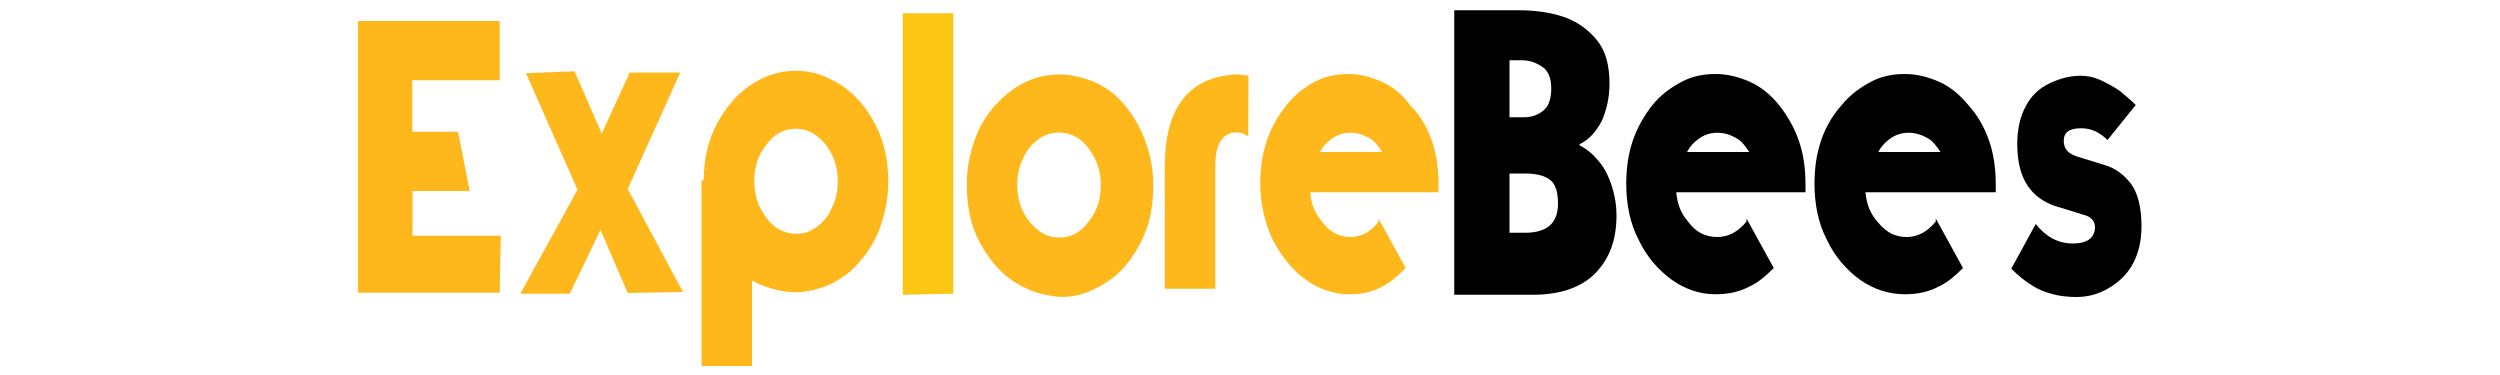
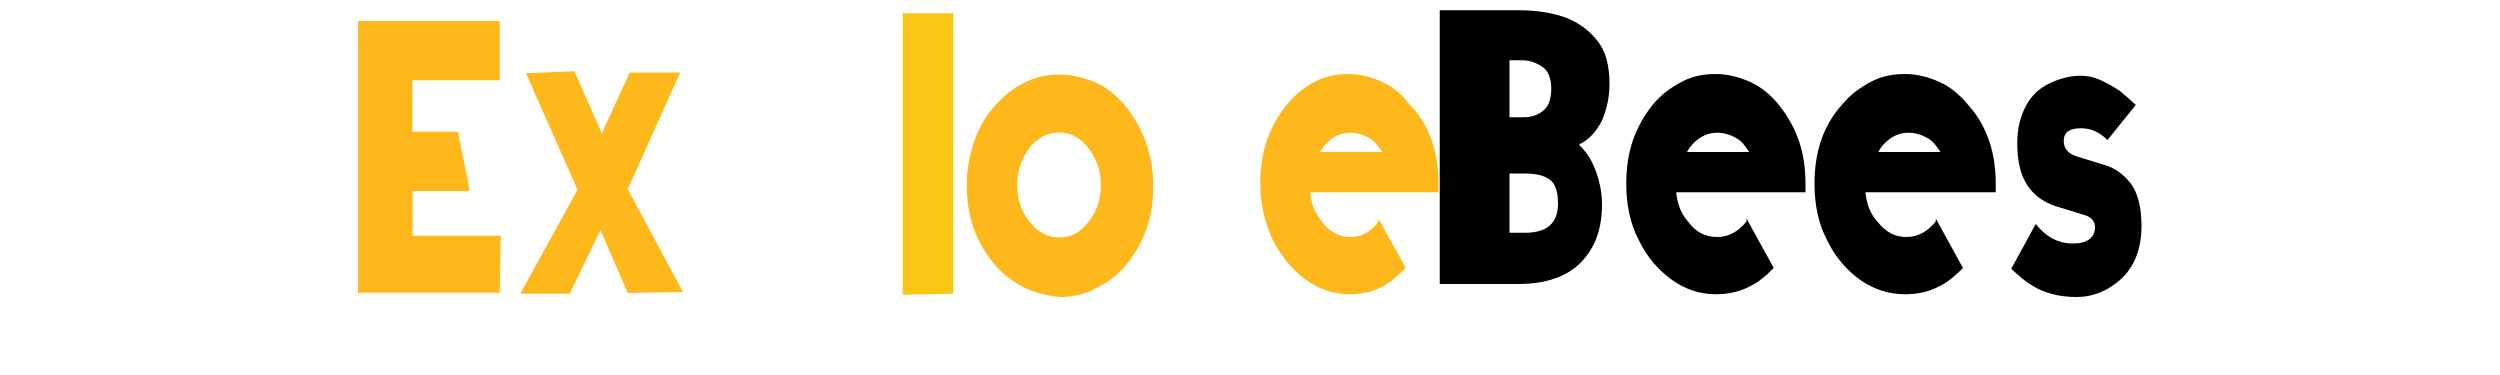
<svg xmlns="http://www.w3.org/2000/svg" version="1.1" id="Layer_1" x="0px" y="0px" viewBox="0 0 1000 150" style="enable-background:new 0 0 1000 150;" xml:space="preserve">
  <style type="text/css">
	.st0{fill:#FFB81C;}
	.st1{fill:#FCC615;}
</style>
  <g>
    <path class="st0" d="M199.9,117.1h-56.7V8.4h56.7v23.7h-35v20.6h18.3l4.7,23.7H165v17.9h35.3L199.9,117.1z" />
    <path class="st0" d="M208.1,117.5L231,75.9l-20.6-46.6l19.4-0.8l10.9,24.9L251.9,29h20.2l-21,46.6l22.1,41.2l-22.1,0.4L240.2,92   l-12.3,25.5H208.1L208.1,117.5z" />
-     <path class="st0" d="M281.5,72.1c0-8.2,1.6-15.5,5-22.1c3.5-6.6,7.8-12,13.6-15.9s11.7-5.8,18.3-5.8c5,0,9.7,1.2,14,3.5   c4.3,1.9,8.2,5,12,9.3c3.5,4.3,6.2,8.9,8.2,14.4c1.9,5.4,2.7,11.3,2.7,17.5s-1.2,12-3.1,17.5c-1.9,5.4-4.7,10.1-8.2,14   c-3.5,4.3-7.4,7-12,9.3c-4.7,1.9-9.3,3.1-14,3.1s-9.3-1.2-14-3.1l-1.6-0.8l-1.6-0.8v34.2h-20.2V72.1H281.5z M301.7,72.5   c0,3.9,0.8,7.4,2.3,10.5c1.6,3.1,3.5,5.8,6.2,7.8c2.7,1.9,5.4,2.7,8.2,2.7c3.1,0,5.8-0.8,8.2-2.7c2.7-1.9,4.7-4.3,6.2-7.8   c1.6-3.1,2.3-6.6,2.3-10.5c0-5.8-1.6-10.5-5-14.8c-3.5-4.3-7.4-6.2-11.7-6.2c-4.7,0-8.5,1.9-11.7,6.2   C303.2,62,301.7,66.7,301.7,72.5z" />
    <path class="st1" d="M361.1,5.3h20.2v112.2l-20.2,0.4V5.3z" />
    <path class="st0" d="M405.3,112.5c-5.8-3.9-10.1-9.3-13.6-15.9s-5-14.4-5-22.9c0-6.2,1.2-12,3.1-17.5s4.7-10.1,8.2-14s7.4-7,12-9.3   c4.7-2.3,9.3-3.1,14-3.1s9.3,1.2,14,3.1c4.3,1.9,8.5,5,12,9.3s6.2,8.9,8.2,14.4s3.1,11.3,3.1,17.5s-0.8,12.4-2.7,17.5   c-1.9,5.4-4.7,10.1-8.2,14.4s-7.4,7-12,9.3c-4.3,2.3-8.9,3.5-14,3.5C417.4,118.3,411.2,116.4,405.3,112.5z M411.9,88.8   c3.5,4.3,7.4,6.2,11.7,6.2c4.7,0,8.5-1.9,11.7-6.2c3.5-4.3,5-8.9,5-14.8c0-3.9-0.8-7.4-2.3-10.5c-1.6-3.1-3.5-5.8-6.2-7.8   c-2.7-1.9-5.4-2.7-8.2-2.7c-2.7,0-5.8,0.8-8.2,2.7c-2.7,1.9-4.7,4.3-6.2,7.8c-1.6,3.1-2.3,6.6-2.3,10.5   C406.9,79.5,408.4,84.5,411.9,88.8z" />
-     <path class="st0" d="M499.3,54.6c-1.2-0.8-2.3-1.6-4.3-1.6h-1.1c-5,0.4-7.8,4.7-7.8,13.6v48.9h-20.2V66.7c0-23.3,9.3-35.7,28-36.9   h1.2c1.6,0,2.7,0.4,4.3,0.4L499.3,54.6L499.3,54.6z" />
    <path class="st0" d="M572.7,56.2c1.9,5.4,2.7,11.3,2.7,17.5v0.8c0,0.4,0,0.4,0,0.8v1.6h-7.8l0,0h-43.5c0.4,4.7,1.9,8.5,4.7,11.7   c3.1,4.3,7,6.2,11.3,6.2s8.2-1.9,11.3-6.2l0,0v-0.4v-0.4v-0.4l10.9,19.8c-3.1,3.1-6.2,5.8-9.3,7.4c-4.3,2.3-8.5,3.1-13.2,3.1   c-6.2,0-12-1.9-17.5-5.8c-5.4-3.9-9.7-9.3-13.2-15.9c-3.1-6.6-5-14.4-5-22.5c0-6.2,0.8-12,2.7-17.5s4.7-10.1,7.8-14   c3.5-4.3,7-7,11.3-9.3s8.9-3.1,13.6-3.1c4.7,0,8.9,1.2,13.2,3.1c4.3,1.9,8.2,5,11.3,9.3C568.1,46.1,570.8,50.7,572.7,56.2z    M540.1,53.1c-2.7,0-5.4,0.8-7.8,2.7c-1.6,1.2-3.1,2.7-4.3,5h24.9c-1.6-2.3-2.7-3.9-4.3-5C545.5,53.8,542.8,53.1,540.1,53.1z" />
-     <path d="M580.9,4.1h26.4c6.6,0,12.8,0.8,18.3,2.7c5.4,1.9,9.7,5,13.2,9.3s5,10.1,5,17.5c0,5.4-1.2,10.5-3.1,14.8   c-2.3,4.3-5,7.4-8.9,9.3v0.4c2.3,1.2,4.3,2.7,5.8,4.3c1.9,1.9,3.5,3.9,4.7,6.2s2.3,5,3.1,8.2c0.8,3.1,1.2,6.2,1.2,9.3   c0,9.7-2.7,17.1-8.2,22.9s-14,8.9-25.2,8.9h-31.5V4.1H580.9z M603.8,23.6v23.3h5.8c3.5,0,6.2-1.2,8.2-3.1s2.7-5,2.7-8.5   c0-3.9-1.2-7-3.5-8.5c-2.3-1.6-5-2.7-8.2-2.7h-5V23.6z M603.8,69.4v23.7h6.2c8.9,0,13.2-3.9,13.2-11.7c0-5-1.2-8.2-3.5-9.7   c-2.3-1.6-5.4-2.3-10.1-2.3H603.8z" />
+     <path d="M580.9,4.1h26.4c6.6,0,12.8,0.8,18.3,2.7c5.4,1.9,9.7,5,13.2,9.3s5,10.1,5,17.5c0,5.4-1.2,10.5-3.1,14.8   c-2.3,4.3-5,7.4-8.9,9.3v0.4c1.9,1.9,3.5,3.9,4.7,6.2s2.3,5,3.1,8.2c0.8,3.1,1.2,6.2,1.2,9.3   c0,9.7-2.7,17.1-8.2,22.9s-14,8.9-25.2,8.9h-31.5V4.1H580.9z M603.8,23.6v23.3h5.8c3.5,0,6.2-1.2,8.2-3.1s2.7-5,2.7-8.5   c0-3.9-1.2-7-3.5-8.5c-2.3-1.6-5-2.7-8.2-2.7h-5V23.6z M603.8,69.4v23.7h6.2c8.9,0,13.2-3.9,13.2-11.7c0-5-1.2-8.2-3.5-9.7   c-2.3-1.6-5.4-2.3-10.1-2.3H603.8z" />
    <path d="M719.5,56.2c1.9,5.4,2.7,11.3,2.7,17.5v0.8c0,0.4,0,0.4,0,0.8v1.6h-7.8l0,0h-43.9c0.4,4.7,1.9,8.5,4.7,11.7   c3.1,4.3,7,6.2,11.7,6.2c4.3,0,8.2-1.9,11.7-6.2l0,0v-0.4v-0.4v-0.4l10.9,19.8c-3.1,3.1-6.2,5.8-9.7,7.4c-4.3,2.3-8.9,3.1-13.6,3.1   c-6.2,0-12-1.9-17.5-5.8c-5.4-3.9-10.1-9.3-13.2-15.9c-3.5-6.6-5-14.4-5-22.5c0-6.2,0.8-12,2.7-17.5c1.9-5.4,4.7-10.1,7.8-14   c3.5-4.3,7.4-7,11.7-9.3s8.9-3.1,13.6-3.1s9.3,1.2,13.6,3.1c4.3,1.9,8.2,5,11.7,9.3C714.8,46.1,717.6,50.7,719.5,56.2z M686.9,53.1   c-2.7,0-5.4,0.8-7.8,2.7c-1.6,1.2-3.1,2.7-4.3,5h24.9c-1.6-2.3-2.7-3.9-4.3-5C692.3,53.8,689.6,53.1,686.9,53.1z" />
    <path d="M795.6,56.2c1.9,5.4,2.7,11.3,2.7,17.5v0.8c0,0.4,0,0.4,0,0.8v1.6h-8.2l0,0h-43.9c0.4,4.7,1.9,8.5,4.7,11.7   c3.5,4.3,7,6.2,11.7,6.2c4.3,0,8.2-1.9,11.7-6.2l0,0v-0.4v-0.4v-0.4l10.9,19.8c-3.1,3.1-6.2,5.8-9.7,7.4c-4.3,2.3-8.9,3.1-13.6,3.1   c-6.2,0-12.4-1.9-17.9-5.8c-5.4-3.9-10.1-9.3-13.2-15.9c-3.5-6.6-5-14.4-5-22.5c0-6.2,0.8-12,2.7-17.5s4.7-10.1,8.2-14   c3.5-4.3,7.4-7,11.7-9.3s8.9-3.1,13.6-3.1c4.7,0,9.3,1.2,13.6,3.1c4.3,1.9,8.2,5,11.7,9.3C791,46.1,793.7,50.7,795.6,56.2z    M763.4,53.1c-2.7,0-5.4,0.8-7.8,2.7c-1.6,1.2-3.1,2.7-4.3,5h24.9c-1.6-2.3-2.7-3.9-4.3-5C768.8,53.8,766.1,53.1,763.4,53.1z" />
    <path d="M814.3,89.6c3.9,5,8.9,7.8,14.8,7.8c5.8,0,8.9-2.3,8.9-6.6c0-2.3-1.6-4.3-5-5c-2.3-0.8-6.2-1.9-11.3-3.5   c-4.3-1.6-7.8-3.9-10.5-7.8s-4.3-9.3-4.3-17.1c0-5.8,1.2-10.9,3.5-15.1c2.3-4.3,5.4-7,9.3-8.9c3.9-1.9,8.2-3.1,12.4-3.1   c2.7,0,5,0.4,7.8,1.6c2.7,1.2,5.4,2.7,7.8,4.3c2.3,1.9,4.7,3.9,6.6,5.8L843,56c-3.1-3.1-6.6-4.7-10.5-4.7c-4.7,0-7,1.6-7,5   c0,3.1,1.6,5,5,6.2c3.9,1.2,7.4,2.3,11.3,3.5c4.3,1.2,7.8,3.9,10.5,7.4s4.3,9.3,4.3,17.1c0,5.8-1.2,10.9-3.5,15.1   c-2.3,4.3-5.8,7.4-9.7,9.7s-8.2,3.5-12.8,3.5c-3.5,0-7-0.4-9.7-1.2c-3.1-0.8-5.8-1.9-8.2-3.5c-2.7-1.6-5.4-3.9-8.2-6.6L814.3,89.6z   " />
  </g>
</svg>